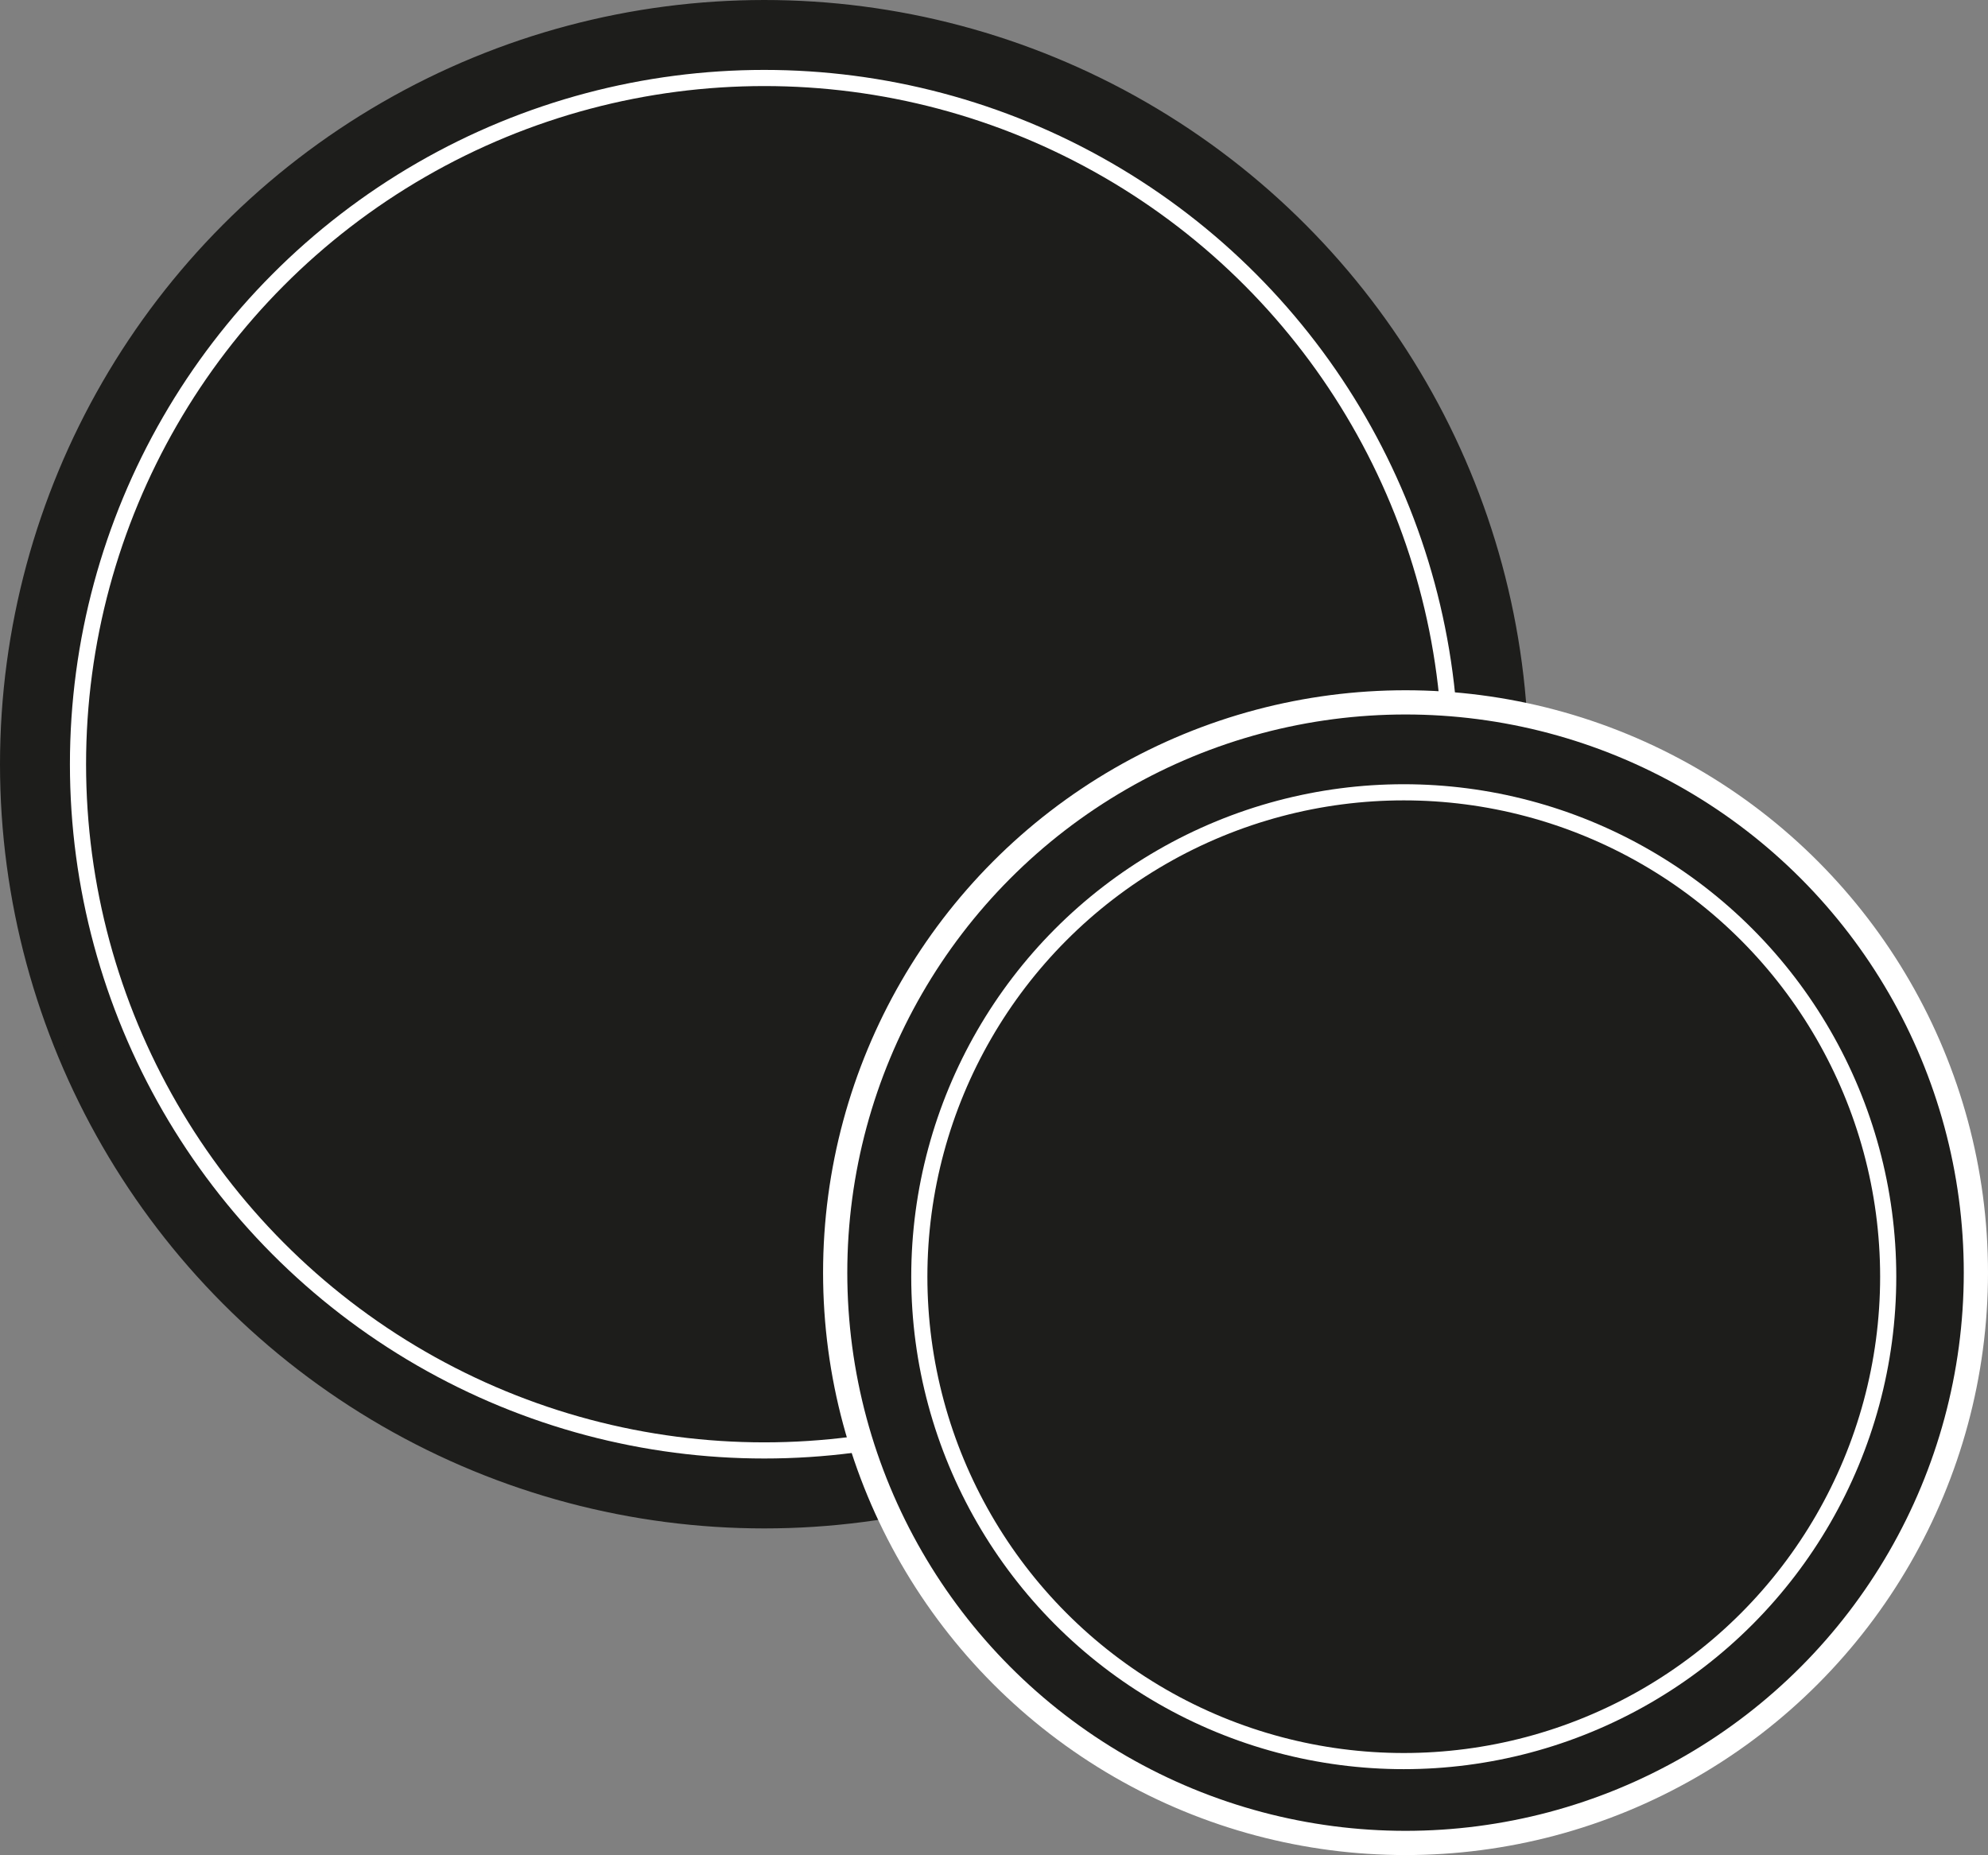
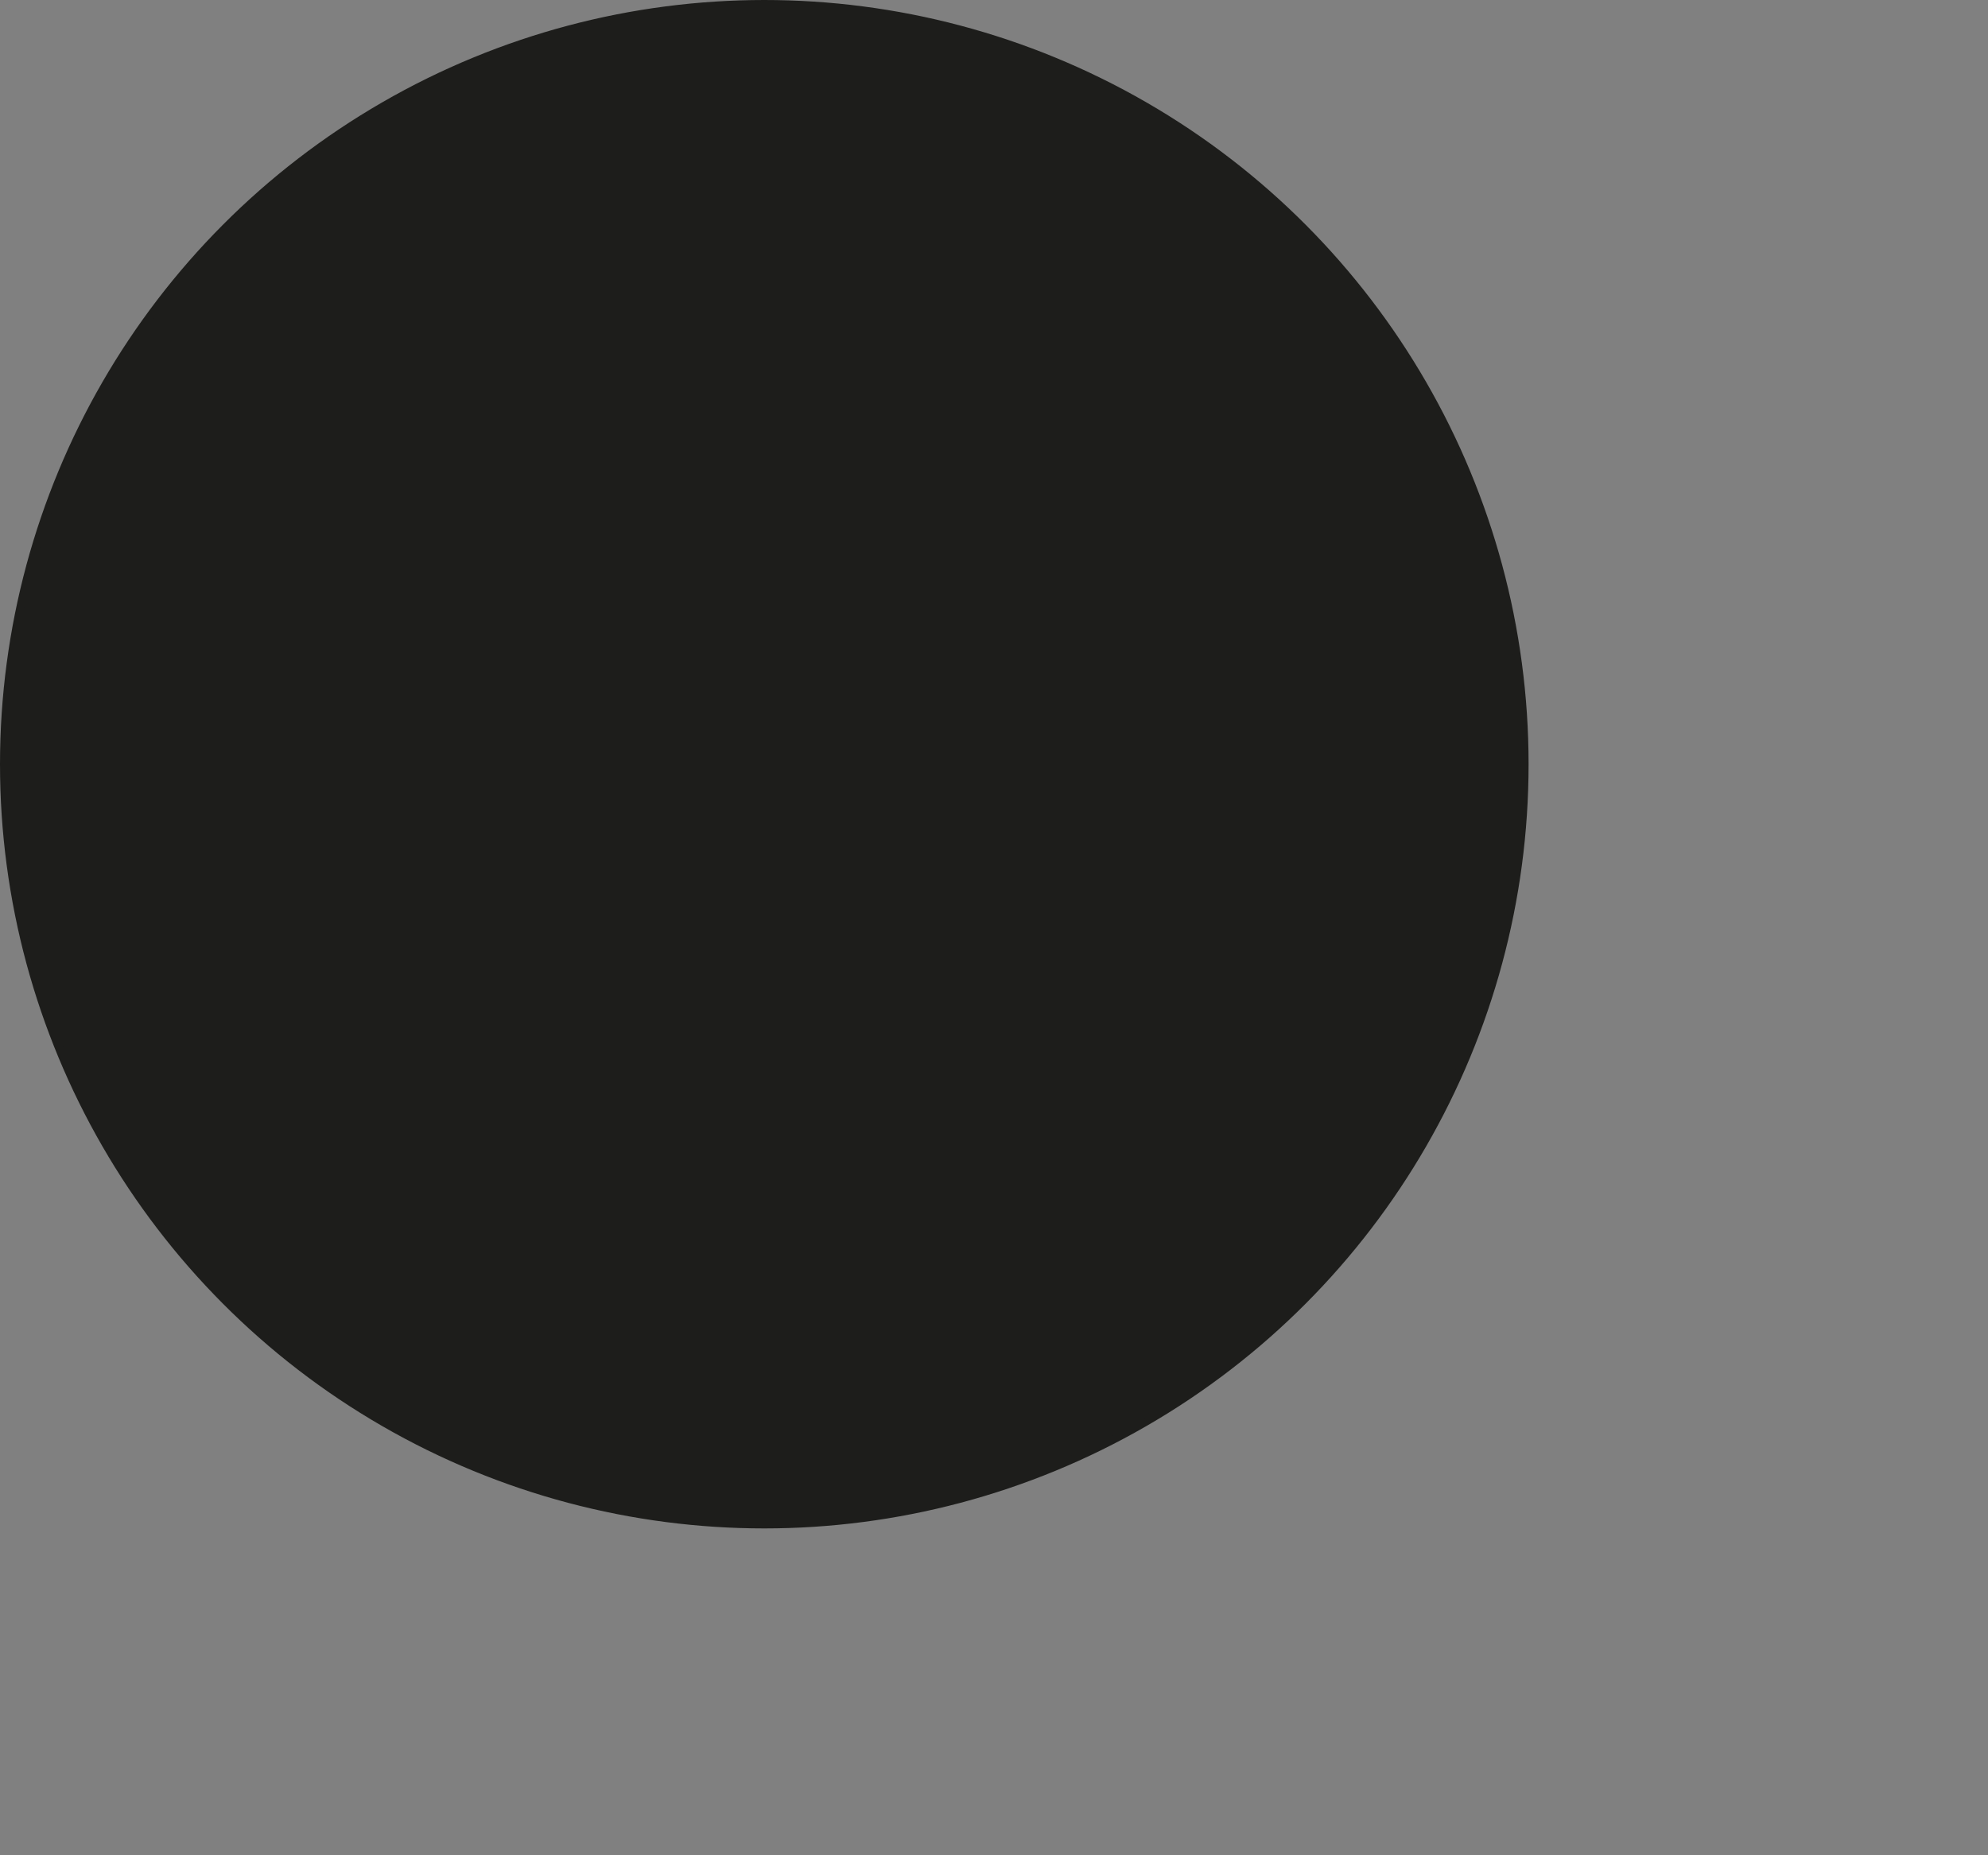
<svg xmlns="http://www.w3.org/2000/svg" id="Ebene_1" viewBox="0 0 123.11 114.89">
  <rect x="0" y="0" width="123.11" height="114.89" fill="#808080" stroke="none" />
  <circle cx="47.33" cy="47.33" r="47.08" style="fill:#1d1d1b; stroke:#1d1d1b; stroke-miterlimit:10; stroke-width:.5px;" />
-   <circle cx="47.33" cy="47.33" r="42.5" style="fill:none; stroke:#fff; stroke-miterlimit:10;" />
-   <circle cx="87.04" cy="78.82" r="35.32" style="fill:#1d1d1b; stroke:#fff; stroke-miterlimit:10; stroke-width:1.5px;" />
-   <circle cx="86.93" cy="79.07" r="30" style="fill:none; stroke:#fff; stroke-miterlimit:10;" />
</svg>